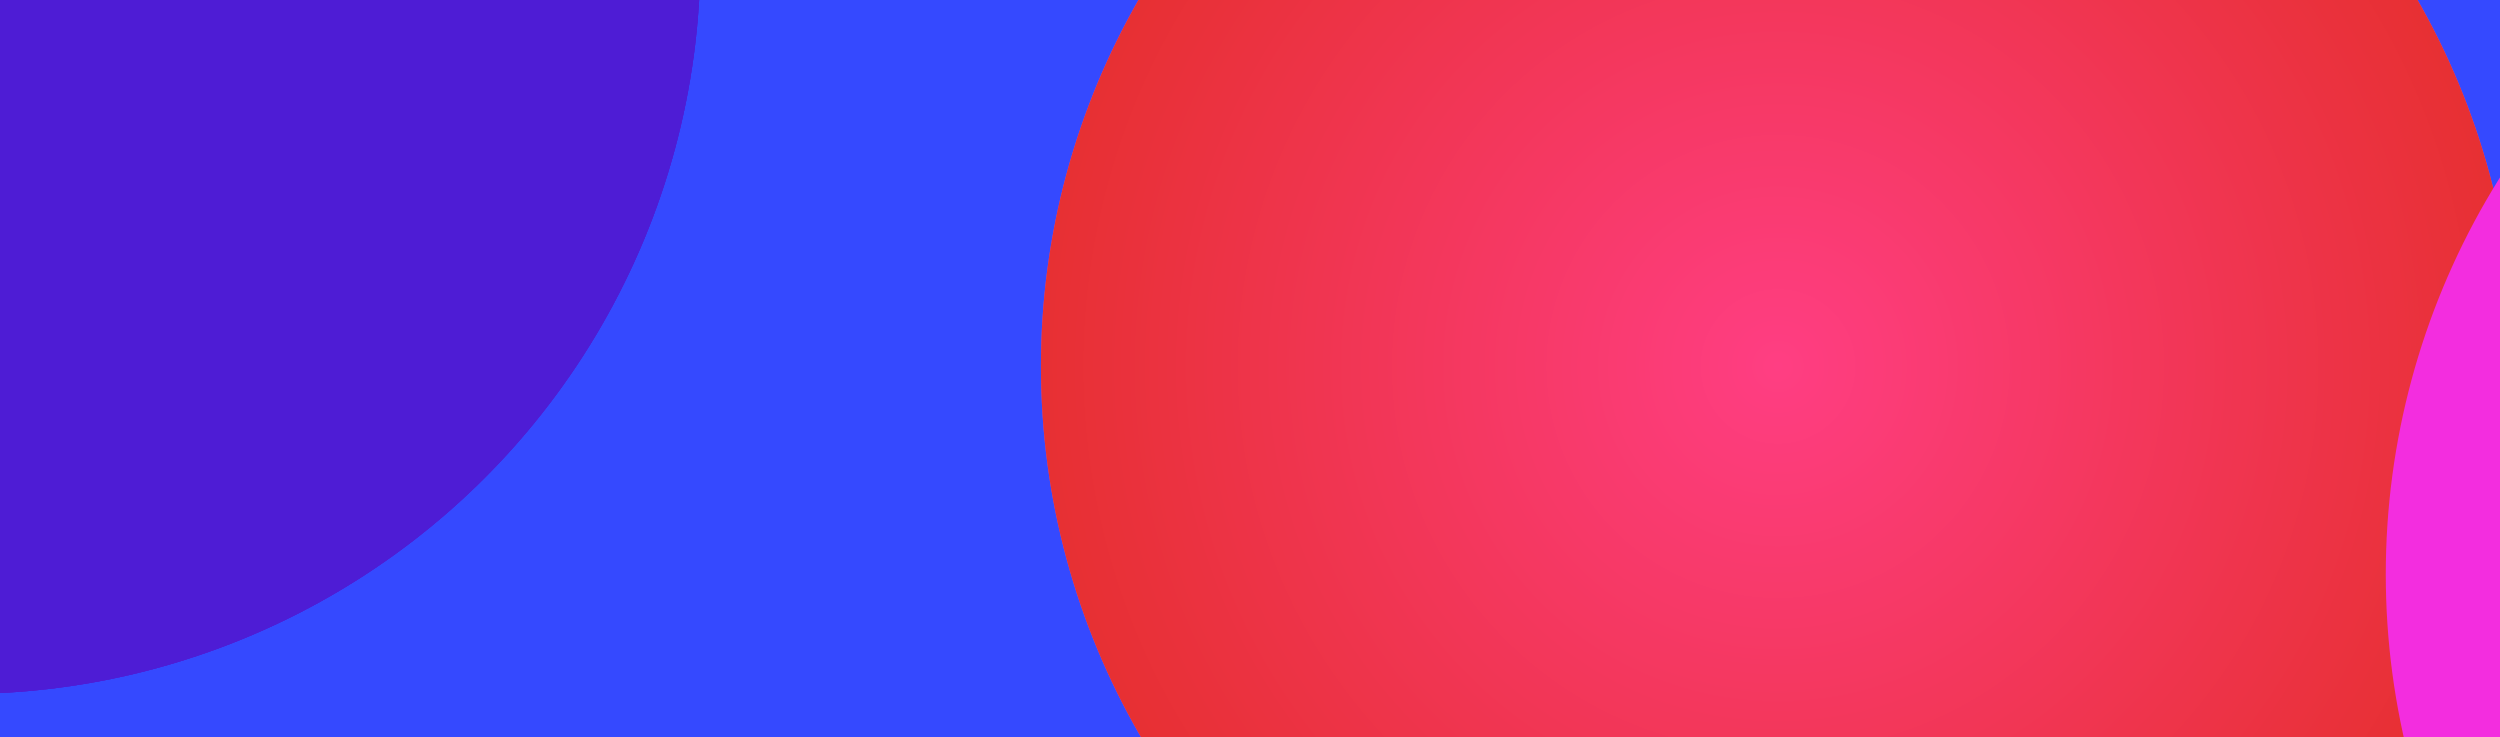
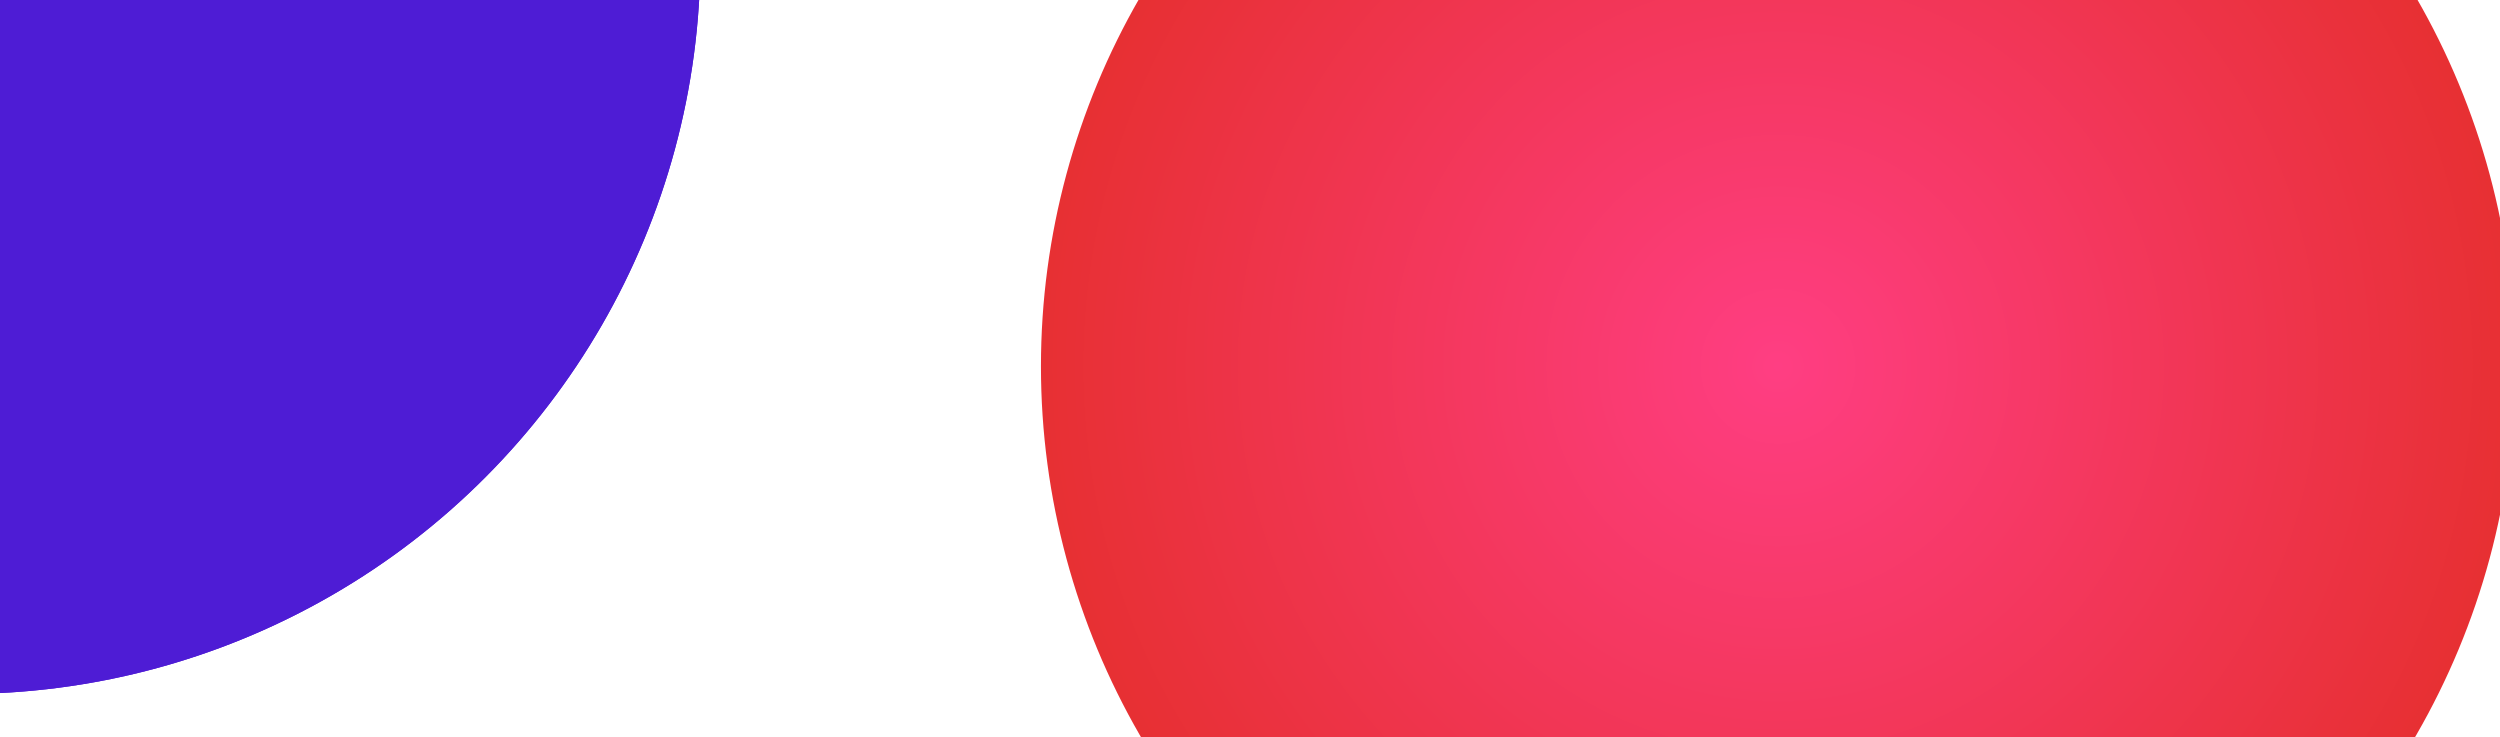
<svg xmlns="http://www.w3.org/2000/svg" width="1160" height="342" fill="none">
  <g clip-path="url(#a)">
-     <path fill="#3549FF" d="M0 0h1160v342H0z" />
    <g filter="url(#b)">
      <g filter="url(#c)">
        <circle cx="696.5" cy="910.5" r="317.5" fill="#13168D" />
      </g>
      <g filter="url(#d)">
-         <circle cx="696.5" cy="910.5" r="317.5" fill="#13168D" />
-       </g>
+         </g>
      <g filter="url(#e)">
-         <circle cx="825" cy="170" r="342" fill="#C94EB5" />
-       </g>
+         </g>
      <g filter="url(#f)">
        <circle cx="825" cy="170" r="342" fill="url(#g)" />
      </g>
      <g filter="url(#h)">
        <circle cx="1329.5" cy="910.5" r="398.5" fill="#B56DFD" />
      </g>
      <g filter="url(#i)">
        <circle cx="-17" cy="-20" r="342" fill="#4E1CD5" />
      </g>
      <g filter="url(#j)">
-         <circle cx="-17" cy="-20" r="342" fill="#4E1CD5" />
-       </g>
+         </g>
      <g filter="url(#k)">
        <circle cx="-17" cy="-20" r="342" fill="#4E1CD5" />
      </g>
      <g filter="url(#l)">
        <circle cx="167" cy="807" r="342" fill="#FF3E78" />
      </g>
      <g filter="url(#m)">
        <circle cx="167" cy="807" r="342" fill="#FF3E78" />
      </g>
      <g filter="url(#n)">
        <circle cx="1453.5" cy="266.5" r="286.5" fill="#4300F7" />
-         <circle cx="1453.5" cy="266.5" r="316.5" stroke="#F32DDF" stroke-width="60" />
      </g>
    </g>
  </g>
  <defs>
    <filter id="b" width="2259" height="1771" x="-409" y="-412" color-interpolation-filters="sRGB" filterUnits="userSpaceOnUse">
      <feFlood flood-opacity="0" result="BackgroundImageFix" />
      <feBlend in="SourceGraphic" in2="BackgroundImageFix" result="shape" />
      <feGaussianBlur result="effect1_foregroundBlur_19754_14351" stdDeviation="25" />
    </filter>
    <filter id="c" width="1362.1" height="1362.1" x="15.45" y="229.45" color-interpolation-filters="sRGB" filterUnits="userSpaceOnUse">
      <feFlood flood-opacity="0" result="BackgroundImageFix" />
      <feBlend in="SourceGraphic" in2="BackgroundImageFix" result="shape" />
      <feGaussianBlur result="effect1_foregroundBlur_19754_14351" stdDeviation="181.775" />
    </filter>
    <filter id="d" width="1362.1" height="1362.1" x="15.45" y="229.45" color-interpolation-filters="sRGB" filterUnits="userSpaceOnUse">
      <feFlood flood-opacity="0" result="BackgroundImageFix" />
      <feBlend in="SourceGraphic" in2="BackgroundImageFix" result="shape" />
      <feGaussianBlur result="effect1_foregroundBlur_19754_14351" stdDeviation="181.775" />
    </filter>
    <filter id="e" width="1584" height="1584" x="33" y="-622" color-interpolation-filters="sRGB" filterUnits="userSpaceOnUse">
      <feFlood flood-opacity="0" result="BackgroundImageFix" />
      <feBlend in="SourceGraphic" in2="BackgroundImageFix" result="shape" />
      <feGaussianBlur result="effect1_foregroundBlur_19754_14351" stdDeviation="225" />
    </filter>
    <filter id="f" width="1584" height="1584" x="33" y="-622" color-interpolation-filters="sRGB" filterUnits="userSpaceOnUse">
      <feFlood flood-opacity="0" result="BackgroundImageFix" />
      <feBlend in="SourceGraphic" in2="BackgroundImageFix" result="shape" />
      <feGaussianBlur result="effect1_foregroundBlur_19754_14351" stdDeviation="225" />
    </filter>
    <filter id="h" width="1263.08" height="1263.08" x="697.959" y="278.959" color-interpolation-filters="sRGB" filterUnits="userSpaceOnUse">
      <feFlood flood-opacity="0" result="BackgroundImageFix" />
      <feBlend in="SourceGraphic" in2="BackgroundImageFix" result="shape" />
      <feGaussianBlur result="effect1_foregroundBlur_19754_14351" stdDeviation="116.52" />
    </filter>
    <filter id="i" width="1584" height="1584" x="-809" y="-812" color-interpolation-filters="sRGB" filterUnits="userSpaceOnUse">
      <feFlood flood-opacity="0" result="BackgroundImageFix" />
      <feBlend in="SourceGraphic" in2="BackgroundImageFix" result="shape" />
      <feGaussianBlur result="effect1_foregroundBlur_19754_14351" stdDeviation="225" />
    </filter>
    <filter id="j" width="1584" height="1584" x="-809" y="-812" color-interpolation-filters="sRGB" filterUnits="userSpaceOnUse">
      <feFlood flood-opacity="0" result="BackgroundImageFix" />
      <feBlend in="SourceGraphic" in2="BackgroundImageFix" result="shape" />
      <feGaussianBlur result="effect1_foregroundBlur_19754_14351" stdDeviation="225" />
    </filter>
    <filter id="k" width="1584" height="1584" x="-809" y="-812" color-interpolation-filters="sRGB" filterUnits="userSpaceOnUse">
      <feFlood flood-opacity="0" result="BackgroundImageFix" />
      <feBlend in="SourceGraphic" in2="BackgroundImageFix" result="shape" />
      <feGaussianBlur result="effect1_foregroundBlur_19754_14351" stdDeviation="225" />
    </filter>
    <filter id="l" width="1584" height="1584" x="-625" y="15" color-interpolation-filters="sRGB" filterUnits="userSpaceOnUse">
      <feFlood flood-opacity="0" result="BackgroundImageFix" />
      <feBlend in="SourceGraphic" in2="BackgroundImageFix" result="shape" />
      <feGaussianBlur result="effect1_foregroundBlur_19754_14351" stdDeviation="225" />
    </filter>
    <filter id="m" width="1584" height="1584" x="-625" y="15" color-interpolation-filters="sRGB" filterUnits="userSpaceOnUse">
      <feFlood flood-opacity="0" result="BackgroundImageFix" />
      <feBlend in="SourceGraphic" in2="BackgroundImageFix" result="shape" />
      <feGaussianBlur result="effect1_foregroundBlur_19754_14351" stdDeviation="225" />
    </filter>
    <filter id="n" width="1318.55" height="1318.55" x="794.227" y="-392.773" color-interpolation-filters="sRGB" filterUnits="userSpaceOnUse">
      <feFlood flood-opacity="0" result="BackgroundImageFix" />
      <feBlend in="SourceGraphic" in2="BackgroundImageFix" result="shape" />
      <feGaussianBlur result="effect1_foregroundBlur_19754_14351" stdDeviation="156.386" />
    </filter>
    <radialGradient id="g" cx="0" cy="0" r="1" gradientTransform="rotate(-58.215 565.169 -655.893) scale(358.812)" gradientUnits="userSpaceOnUse">
      <stop stop-color="#FF3E83" />
      <stop offset="1" stop-color="#E62F2F" />
    </radialGradient>
    <clipPath id="a">
      <path fill="#fff" d="M0 0h1160v342H0z" />
    </clipPath>
  </defs>
</svg>